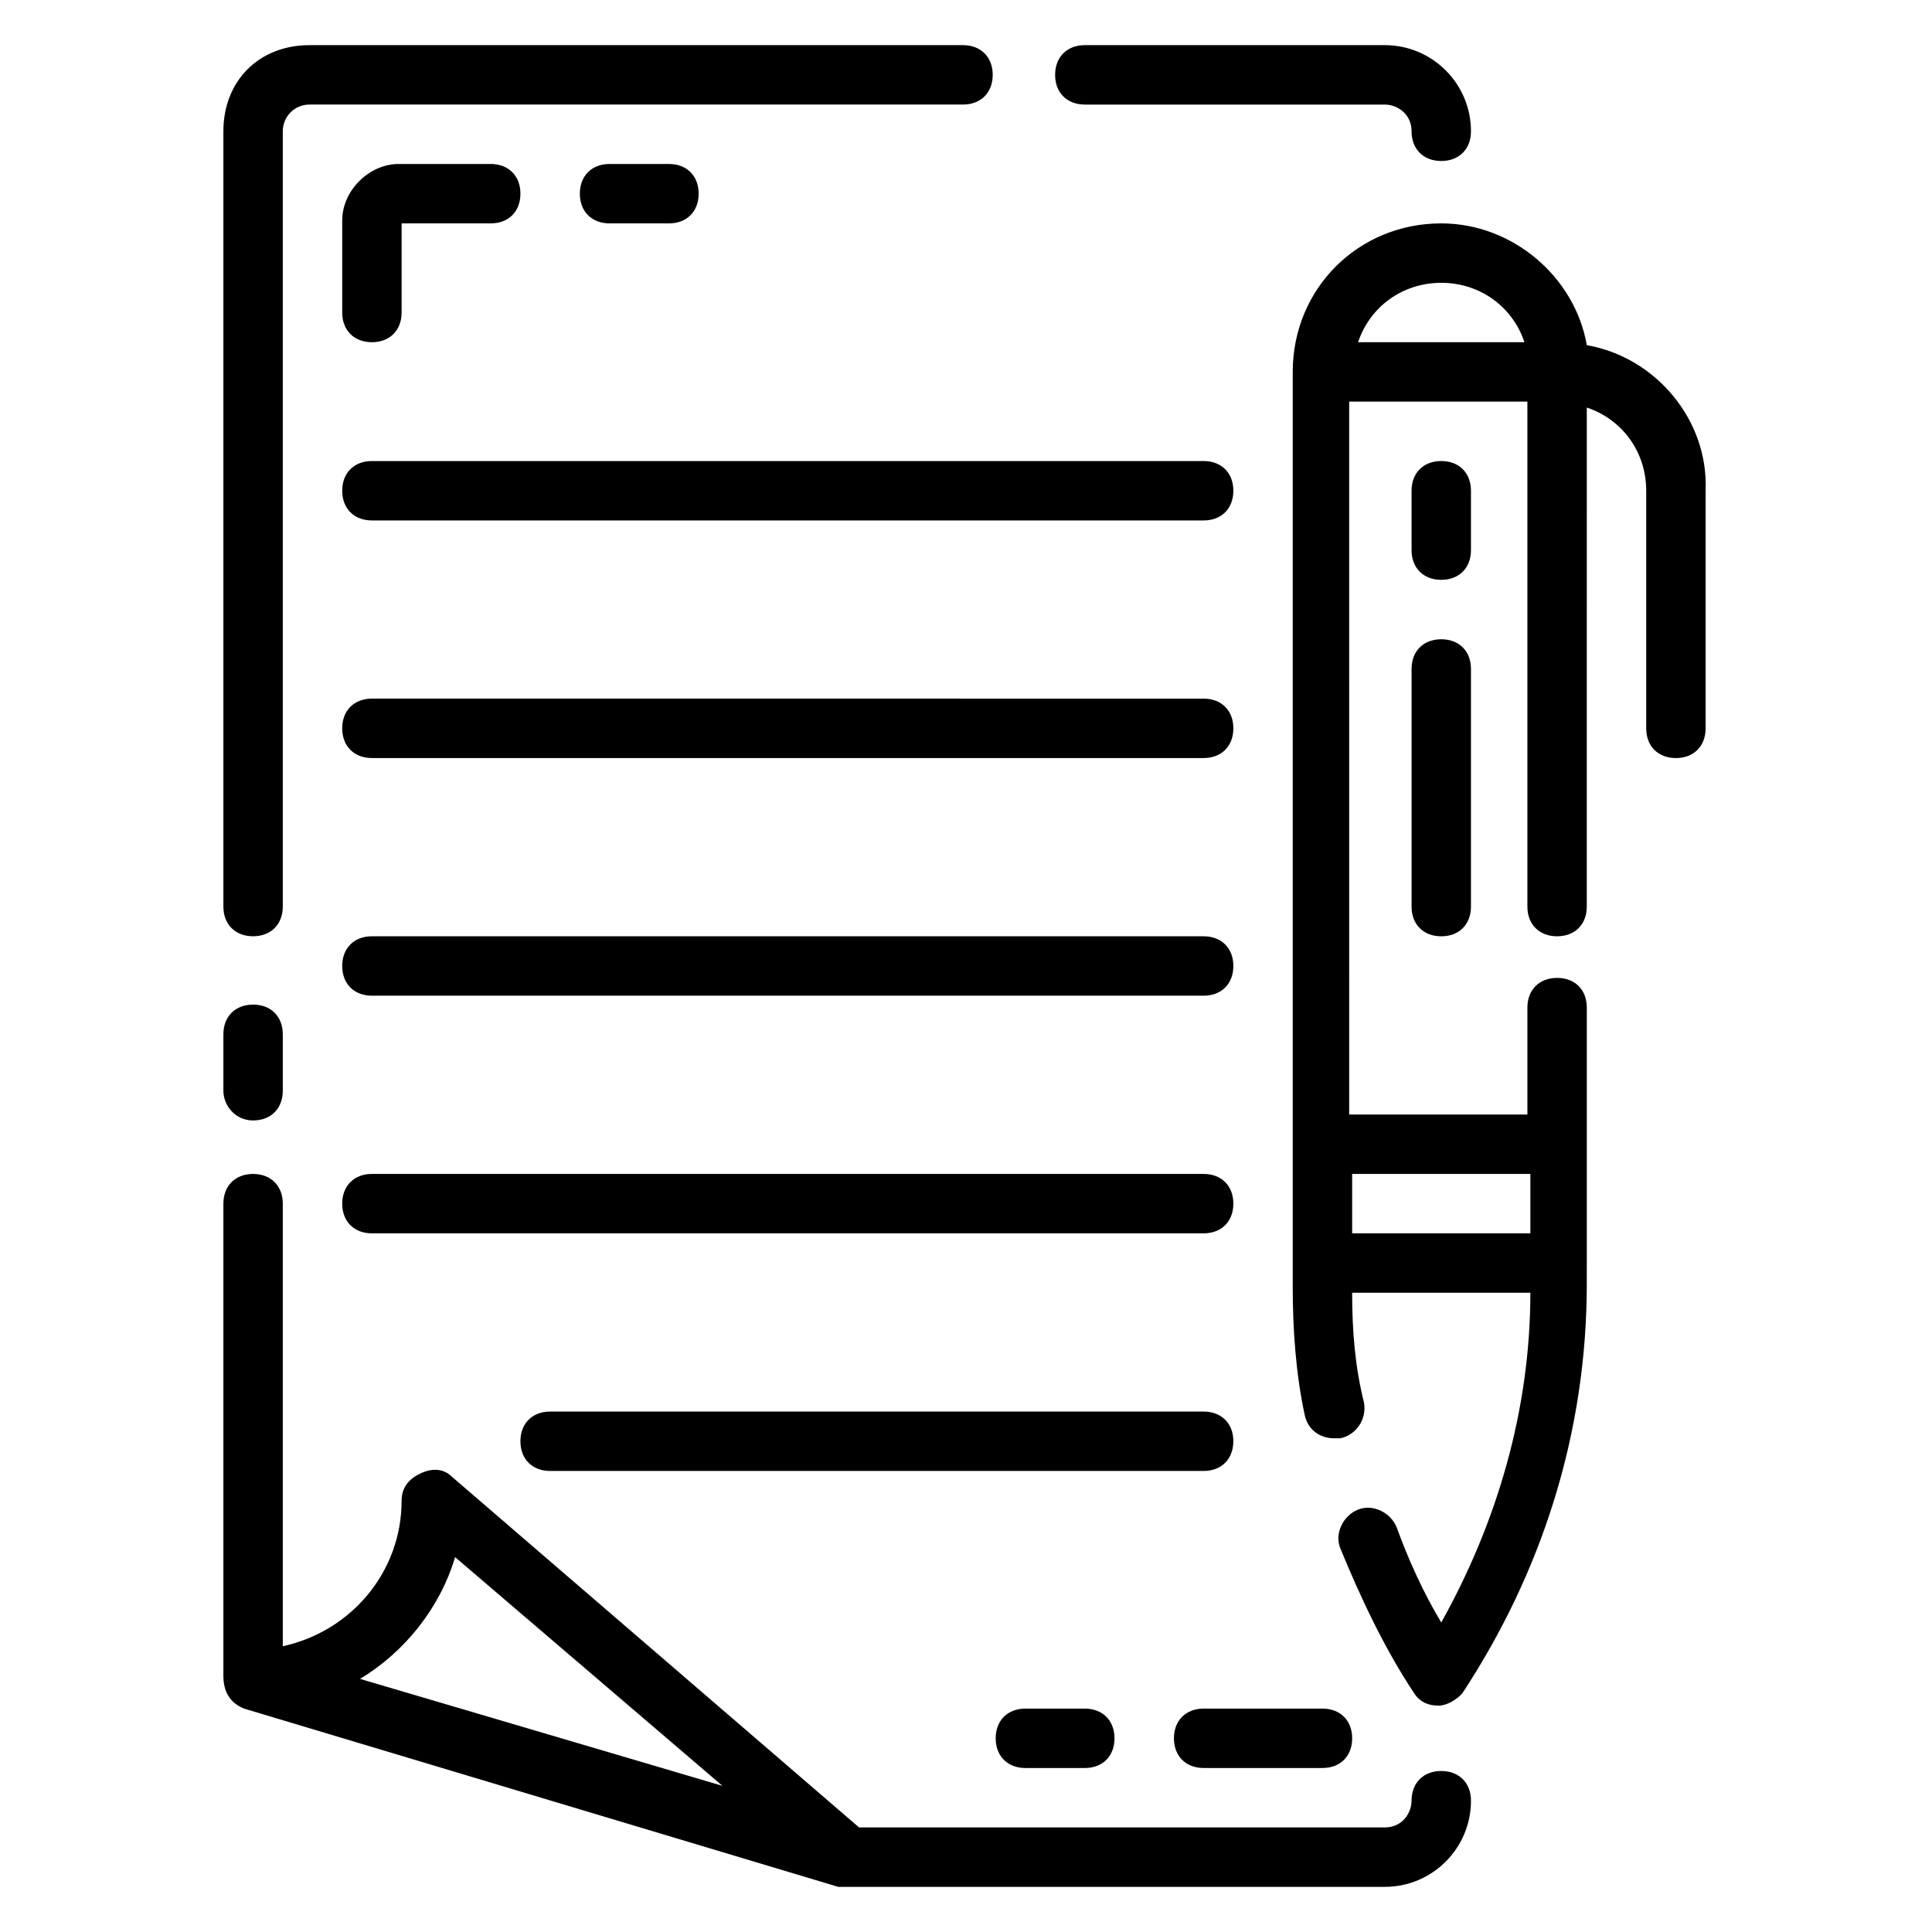
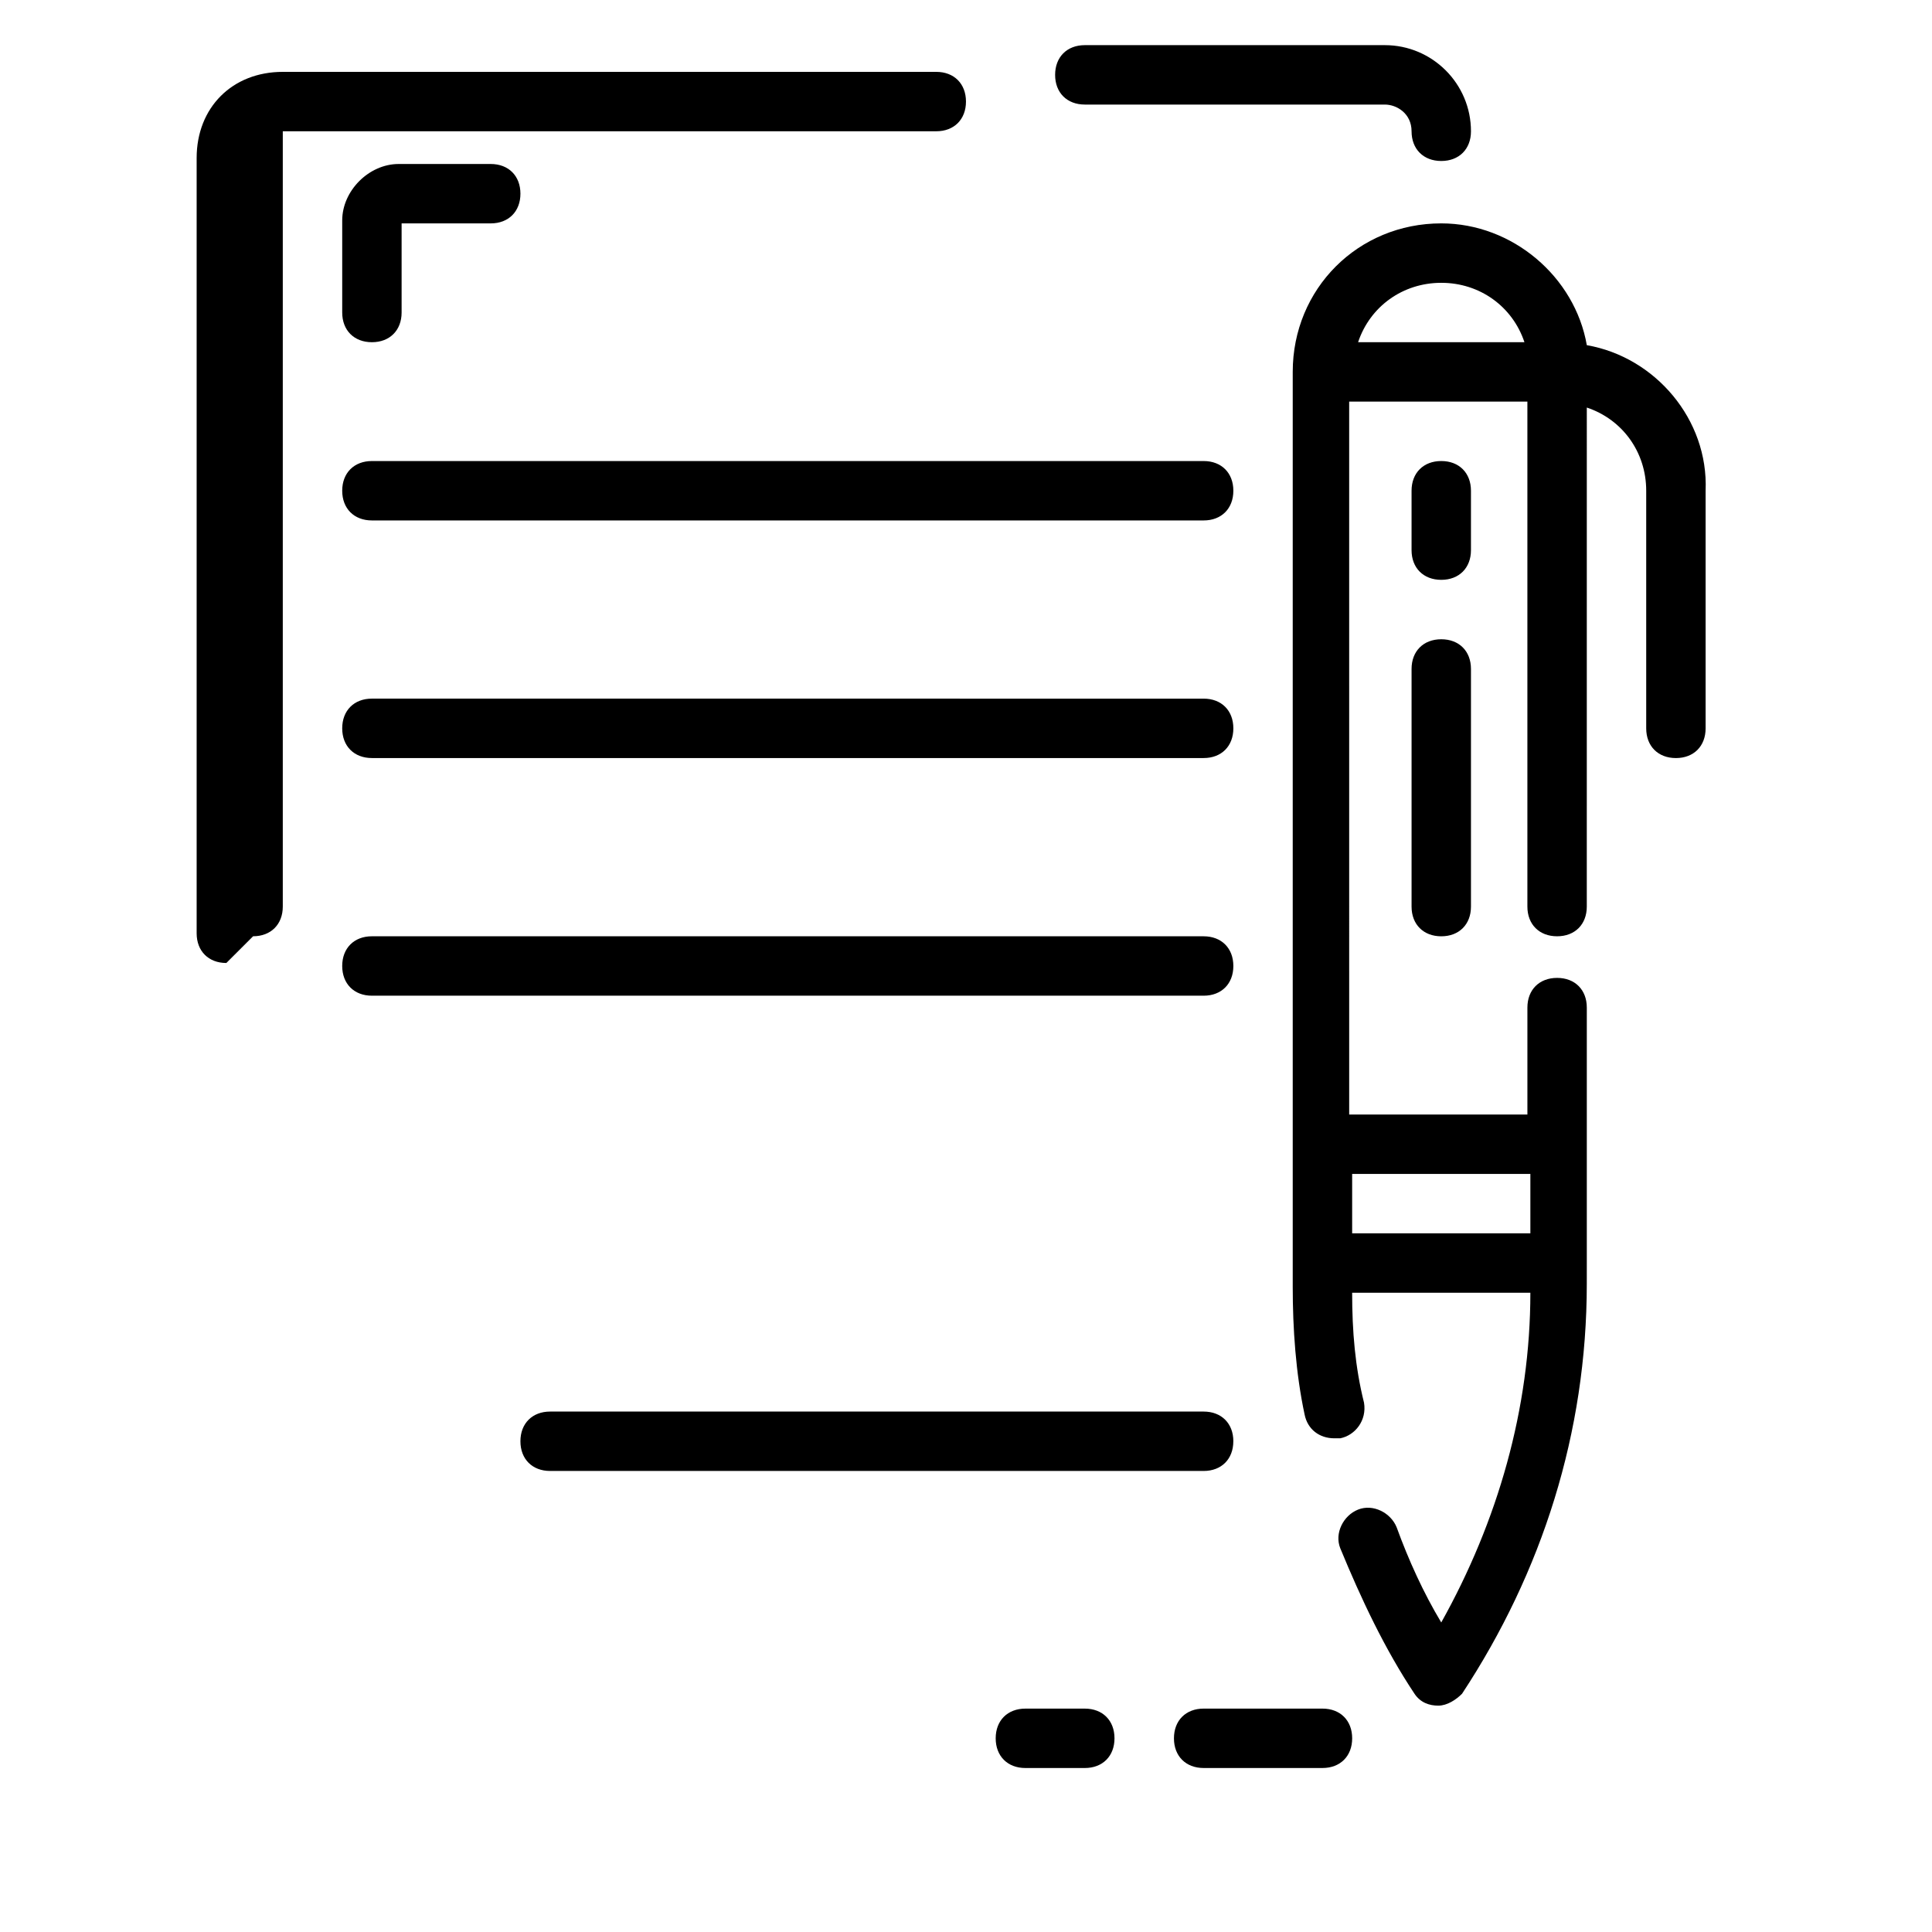
<svg xmlns="http://www.w3.org/2000/svg" fill="#000000" width="800px" height="800px" version="1.1" viewBox="144 144 512 512">
  <g>
    <path d="m431.49 171.71h79.508c3.148 0 7.082 2.359 7.082 7.082 0 4.723 3.148 7.871 7.871 7.871 4.723 0 7.871-3.148 7.871-7.871 0.004-12.594-10.23-22.828-22.828-22.828h-79.504c-4.723 0-7.871 3.148-7.871 7.871-0.004 4.727 3.144 7.875 7.871 7.875z" />
-     <path d="m211.07 392.12c4.723 0 7.871-3.148 7.871-7.871v-205.46c0-3.934 3.148-7.082 7.086-7.082h173.18c4.723 0 7.871-3.148 7.871-7.871s-3.148-7.871-7.871-7.871h-173.18c-13.383-0.004-22.828 9.445-22.828 22.824v205.46c0 4.723 3.148 7.871 7.871 7.871z" />
-     <path d="m211.07 440.93c4.723 0 7.871-3.148 7.871-7.871v-14.957c0-4.723-3.148-7.871-7.871-7.871-4.723 0-7.871 3.148-7.871 7.871v14.957c0 3.934 3.148 7.871 7.871 7.871z" />
-     <path d="m525.95 613.33c-4.723 0-7.871 3.148-7.871 7.871 0 3.148-2.363 7.086-7.086 7.086h-139.33l-107.85-92.891c-2.363-2.363-5.512-2.363-8.66-0.789-3.148 1.574-4.723 3.938-4.723 7.086 0 18.895-13.383 34.637-31.488 38.574v-117.29c0-4.723-3.148-7.871-7.871-7.871-4.723 0-7.871 3.148-7.871 7.871v124.38 0.789c0 3.938 1.574 7.086 5.512 8.66l157.44 47.23h2.363 142.48c12.594 0 22.828-10.234 22.828-22.828-0.004-4.727-3.152-7.875-7.879-7.875zm-286.54-24.406c11.809-7.086 21.254-18.895 25.191-32.273l70.848 60.613z" />
+     <path d="m211.07 392.12c4.723 0 7.871-3.148 7.871-7.871v-205.46h173.18c4.723 0 7.871-3.148 7.871-7.871s-3.148-7.871-7.871-7.871h-173.18c-13.383-0.004-22.828 9.445-22.828 22.824v205.46c0 4.723 3.148 7.871 7.871 7.871z" />
    <path d="m564.52 235.47c-3.148-18.105-19.68-32.273-38.574-32.273-22.043 0-39.359 17.32-39.359 39.359v242.46c0 11.02 0.789 22.828 3.148 33.852 0.789 3.938 3.938 6.297 7.871 6.297h1.574c3.938-0.789 7.086-4.723 6.297-9.445-2.359-9.449-3.144-18.895-3.144-29.129h47.23c0 30.699-8.66 60.613-23.617 87.379-4.723-7.871-8.66-16.531-11.809-25.191-1.574-3.938-6.297-6.297-10.234-4.723-3.938 1.574-6.297 6.297-4.723 10.234 5.512 13.383 11.809 26.766 19.68 38.574 1.574 2.363 3.938 3.148 6.297 3.148 2.363 0 4.723-1.574 6.297-3.148 21.254-32.273 33.062-69.273 33.062-108.63l0.004-5.512v-67.699c0-4.723-3.148-7.871-7.871-7.871s-7.871 3.148-7.871 7.871v28.34h-47.23l-0.004-188.93h47.23v133.82c0 4.723 3.148 7.871 7.871 7.871 4.723 0 7.871-3.148 7.871-7.871l0.004-132.25c9.445 3.148 15.742 11.809 15.742 22.043v62.977c0 4.723 3.148 7.871 7.871 7.871 4.723 0 7.871-3.148 7.871-7.871v-62.977c0.793-18.895-13.379-35.426-31.484-38.574zm-14.957 219.63v15.742h-47.23v-15.742zm-45.656-220.41c3.148-9.445 11.809-15.742 22.043-15.742s18.895 6.297 22.043 15.742z" />
    <path d="m462.98 266.18h-220.42c-4.723 0-7.871 3.148-7.871 7.871s3.148 7.871 7.871 7.871h220.42c4.723 0 7.871-3.148 7.871-7.871s-3.148-7.871-7.871-7.871z" />
    <path d="m242.56 344.89h220.42c4.723 0 7.871-3.148 7.871-7.871 0-4.723-3.148-7.871-7.871-7.871l-220.42-0.004c-4.723 0-7.871 3.148-7.871 7.871 0 4.727 3.148 7.875 7.871 7.875z" />
    <path d="m242.56 407.87h220.42c4.723 0 7.871-3.148 7.871-7.871s-3.148-7.871-7.871-7.871l-220.42-0.004c-4.723 0-7.871 3.148-7.871 7.871 0 4.727 3.148 7.875 7.871 7.875z" />
-     <path d="m242.56 470.85h220.42c4.723 0 7.871-3.148 7.871-7.871 0-4.723-3.148-7.871-7.871-7.871l-220.42-0.004c-4.723 0-7.871 3.148-7.871 7.871 0 4.727 3.148 7.875 7.871 7.875z" />
    <path d="m470.85 525.95c0-4.723-3.148-7.871-7.871-7.871h-173.19c-4.723 0-7.871 3.148-7.871 7.871 0 4.723 3.148 7.871 7.871 7.871h173.18c4.727 0.004 7.875-3.144 7.875-7.871z" />
    <path d="m533.82 274.05c0-4.723-3.148-7.871-7.871-7.871s-7.871 3.148-7.871 7.871v15.742c0 4.723 3.148 7.871 7.871 7.871s7.871-3.148 7.871-7.871z" />
    <path d="m525.95 313.41c-4.723 0-7.871 3.148-7.871 7.871v62.977c0 4.723 3.148 7.871 7.871 7.871 4.723 0 7.871-3.148 7.871-7.871v-62.977c0.004-4.723-3.144-7.871-7.871-7.871z" />
    <path d="m462.98 612.54h31.488c4.723 0 7.871-3.148 7.871-7.871s-3.148-7.871-7.871-7.871h-31.488c-4.723 0-7.871 3.148-7.871 7.871-0.004 4.723 3.144 7.871 7.871 7.871z" />
    <path d="m415.74 596.8c-4.723 0-7.871 3.148-7.871 7.871s3.148 7.871 7.871 7.871h15.742c4.723 0 7.871-3.148 7.871-7.871s-3.148-7.871-7.871-7.871z" />
    <path d="m242.56 234.69c4.723 0 7.871-3.148 7.871-7.871v-23.617h23.617c4.723 0 7.871-3.148 7.871-7.871s-3.148-7.871-7.871-7.871h-24.402c-7.871 0-14.957 7.086-14.957 14.957v24.398c0 4.727 3.148 7.875 7.871 7.875z" />
-     <path d="m321.28 203.2c4.723 0 7.871-3.148 7.871-7.871s-3.148-7.871-7.871-7.871h-15.742c-4.723 0-7.871 3.148-7.871 7.871s3.148 7.871 7.871 7.871z" />
  </g>
</svg>